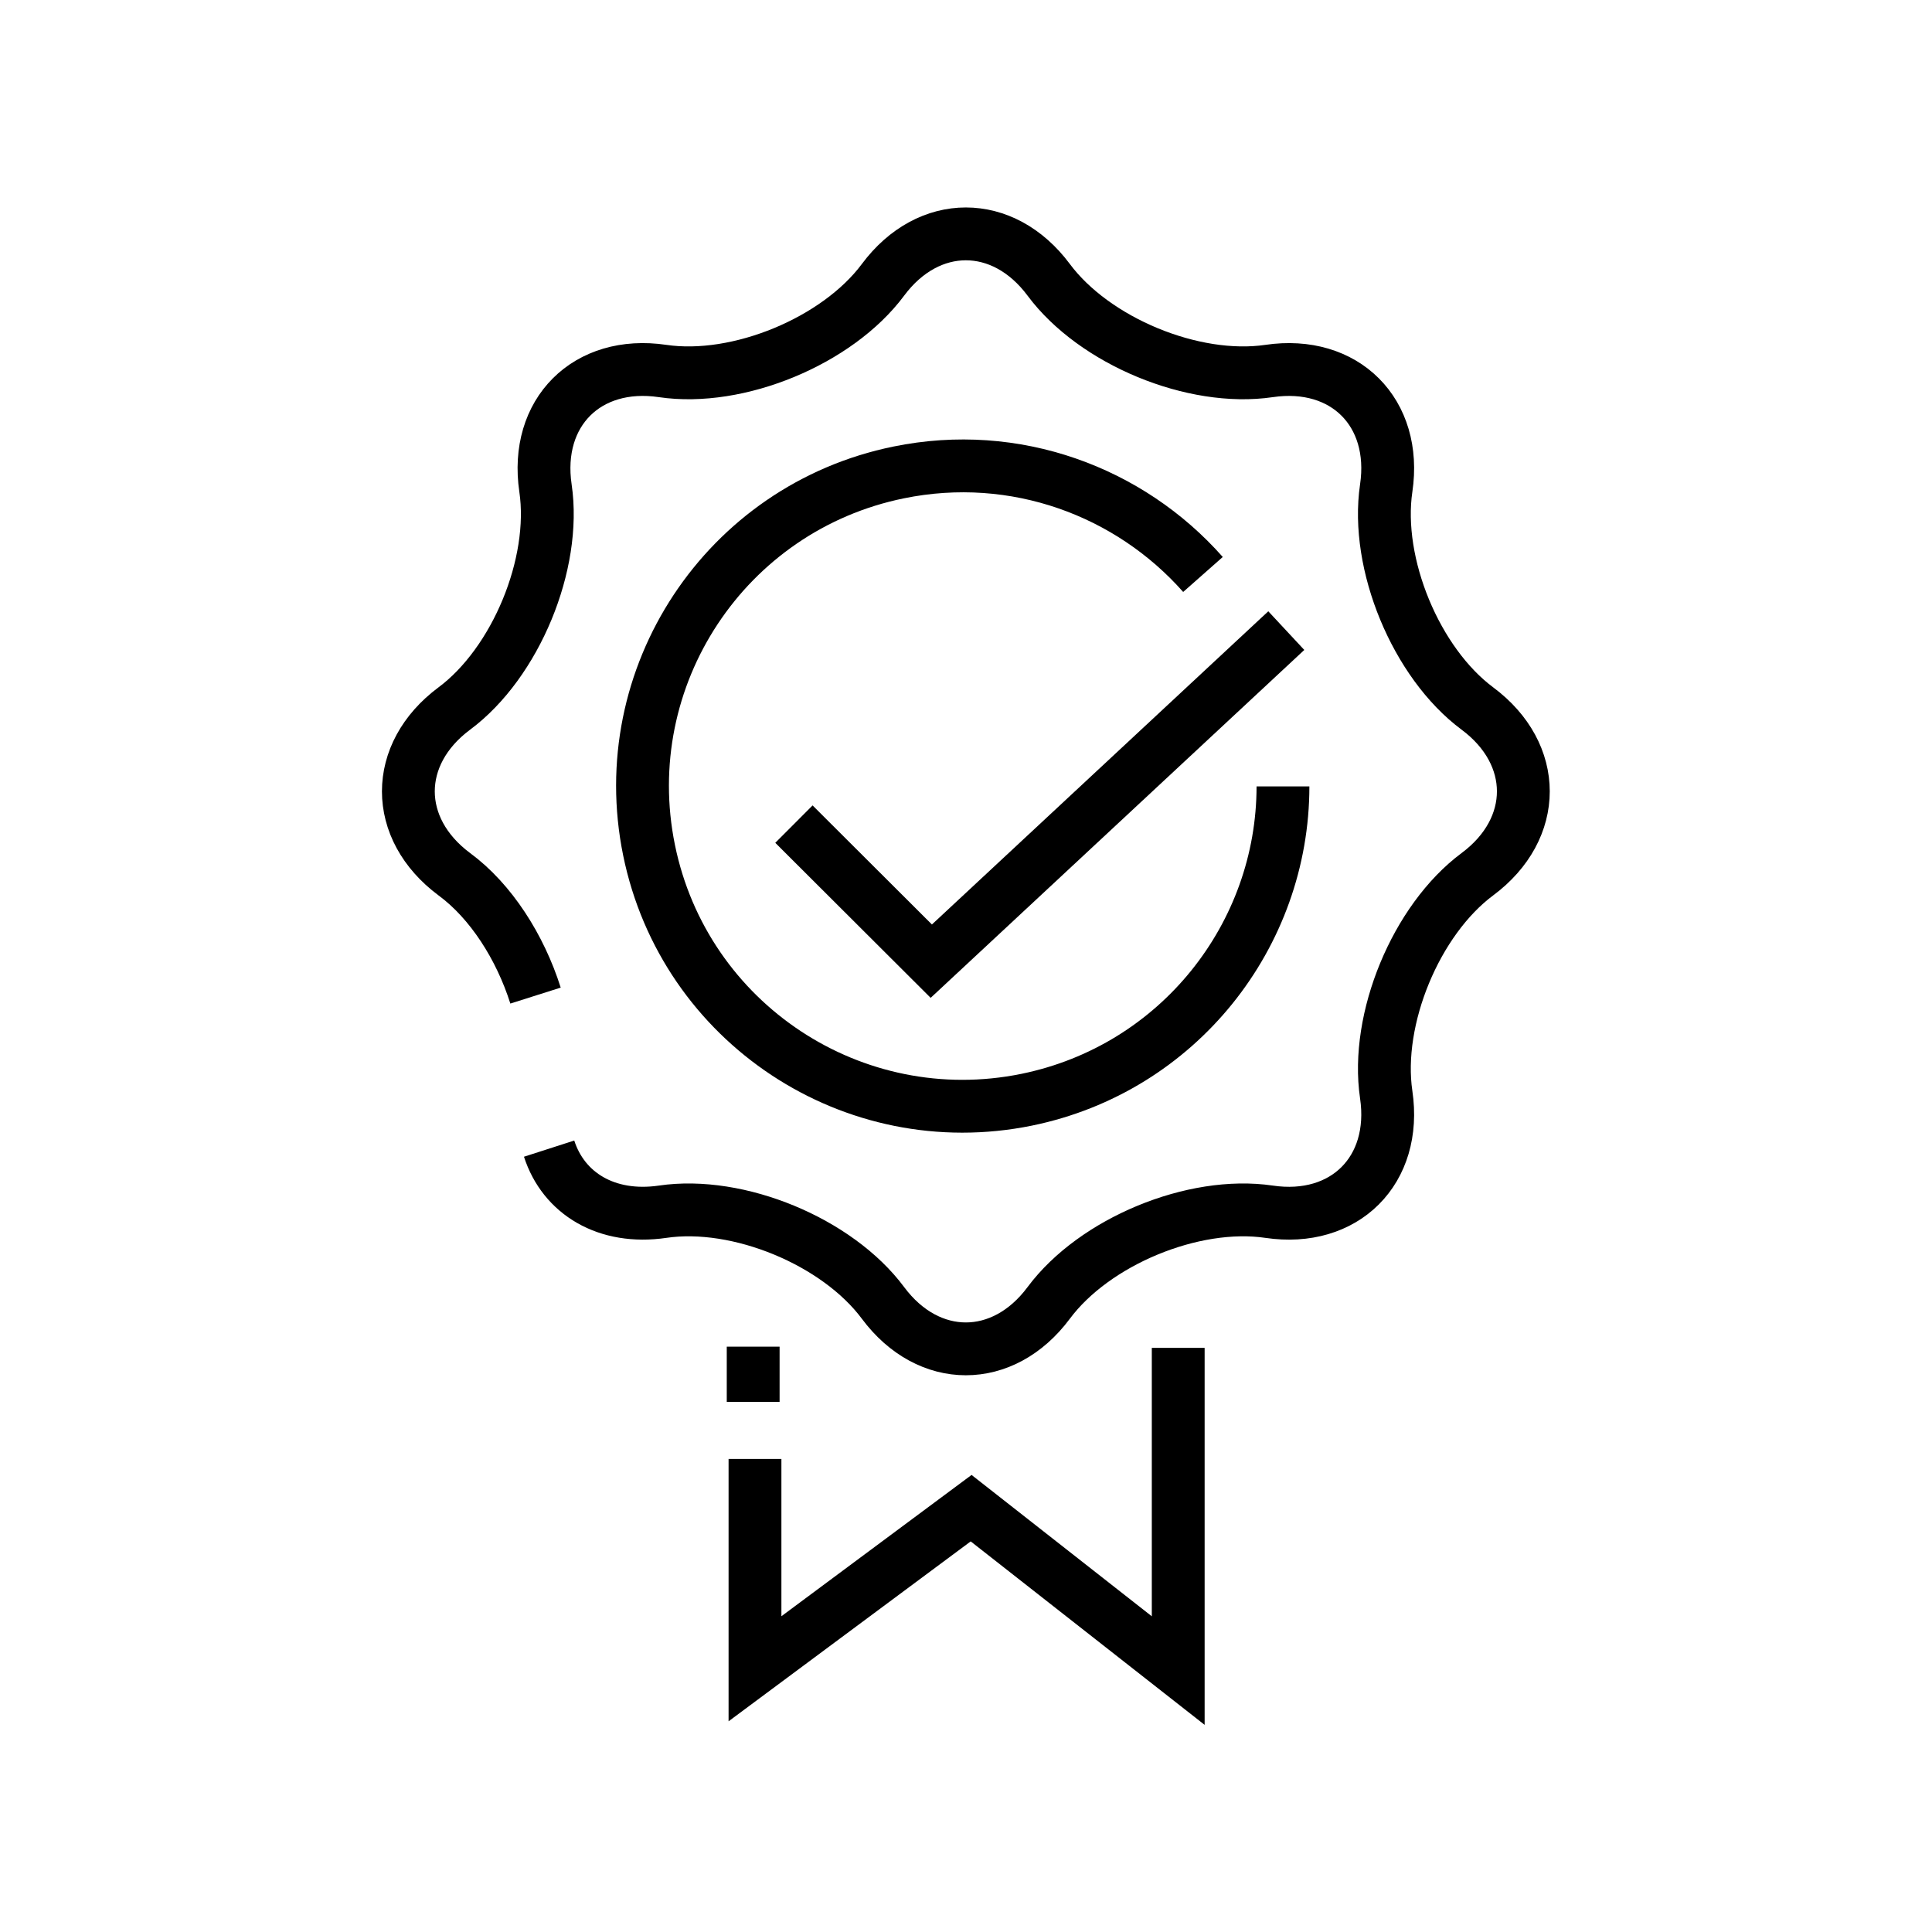
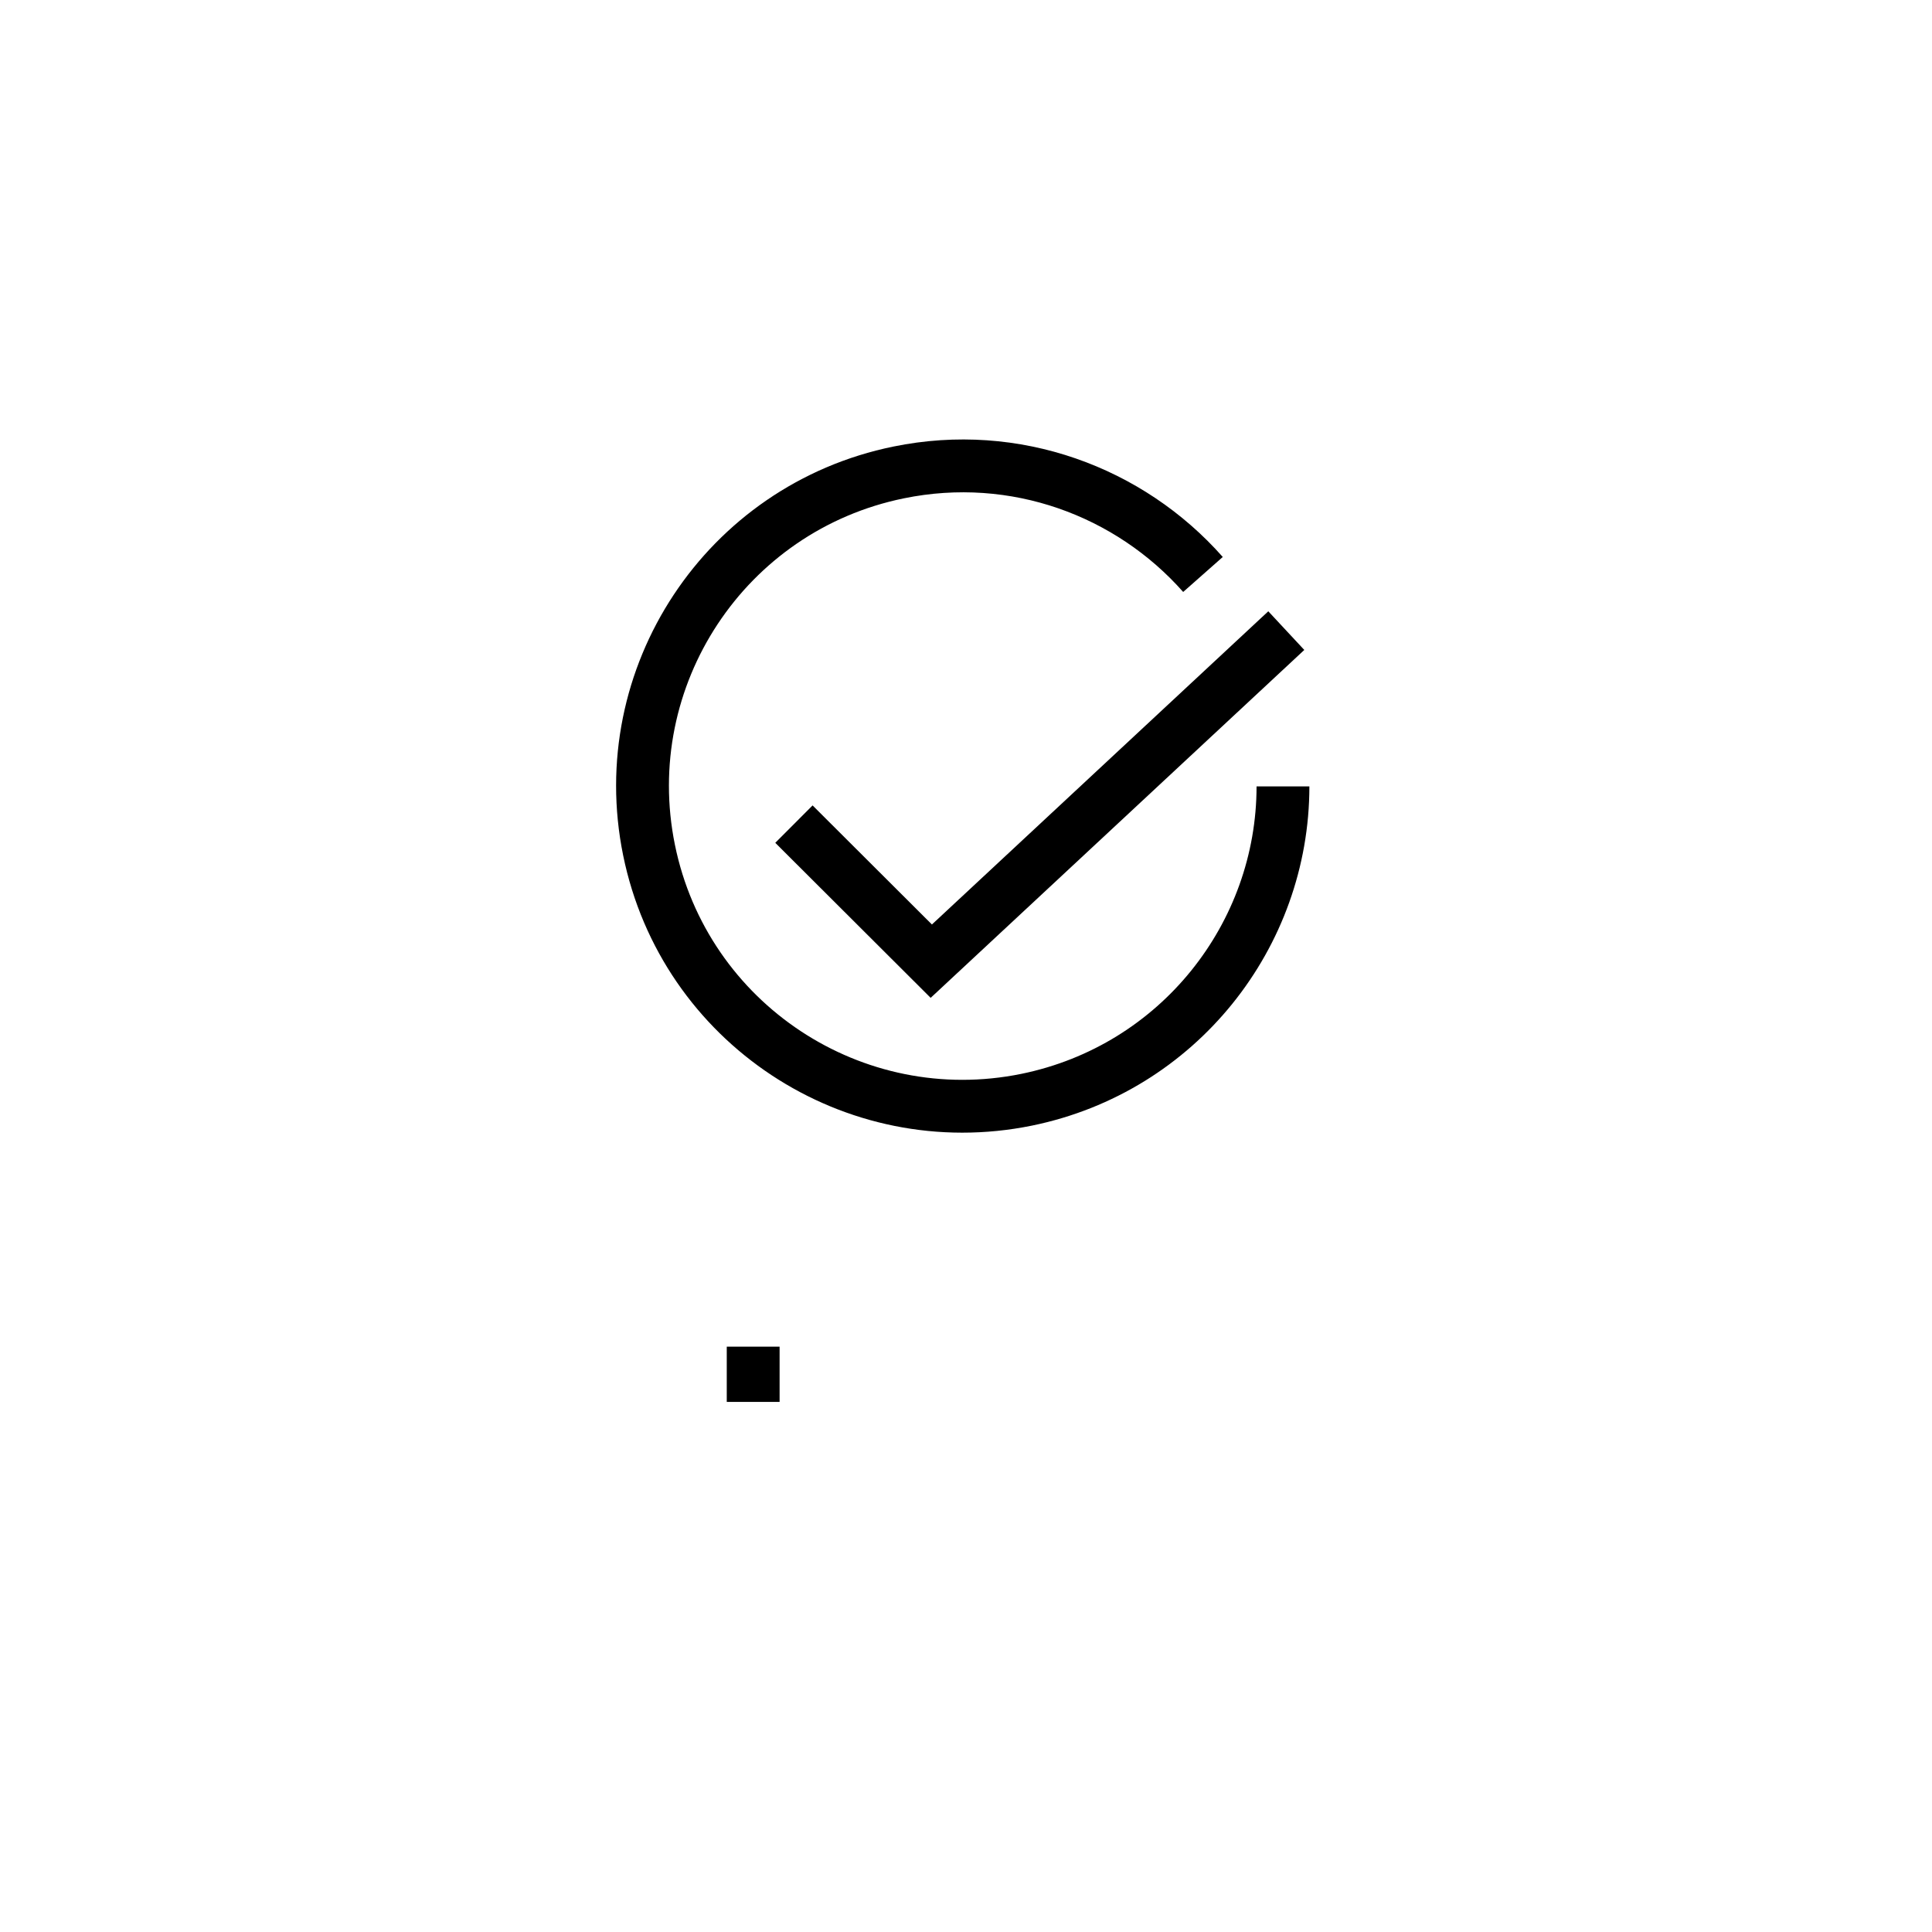
<svg xmlns="http://www.w3.org/2000/svg" id="Layer_1" data-name="Layer 1" viewBox="0 0 64 64">
  <defs>
    <style>
      .cls-1 {
        fill: none;
        stroke: #000;
        stroke-miterlimit: 10;
        stroke-width: 1.75px;
      }
    </style>
  </defs>
-   <polyline class="cls-1" points="39.03 44.65 39.03 55.34 32.17 49.96 25.01 55.28 25.01 48.33" />
  <line class="cls-1" x1="24.95" y1="44.61" x2="24.95" y2="46.44" />
-   <path class="cls-1" d="M17.74,32.98c-.51-1.61-1.48-3.13-2.69-4.02-2.03-1.51-2.03-3.98,0-5.49s3.39-4.79,3.02-7.3c-.37-2.51,1.38-4.25,3.88-3.88s5.79-.99,7.3-3.02c1.51-2.03,3.98-2.03,5.49,0,1.51,2.03,4.79,3.39,7.3,3.02s4.25,1.38,3.88,3.88c-.37,2.51.99,5.79,3.02,7.3s2.03,3.98,0,5.49-3.39,4.79-3.02,7.3c.37,2.51-1.38,4.25-3.88,3.88-2.51-.37-5.79.99-7.3,3.02-1.51,2.03-3.98,2.03-5.49,0s-4.79-3.39-7.3-3.02c-1.85.27-3.28-.6-3.76-2.09" />
  <polyline class="cls-1" points="26.3 27.3 30.85 31.84 42.61 20.89" />
  <path class="cls-1" d="M42.5,26.05c0,4.93-3.46,9.35-8.49,10.38-5.74,1.17-11.34-2.53-12.51-8.27-1.17-5.74,2.53-11.34,8.27-12.51,3.86-.79,7.65.63,10.08,3.38" />
</svg>